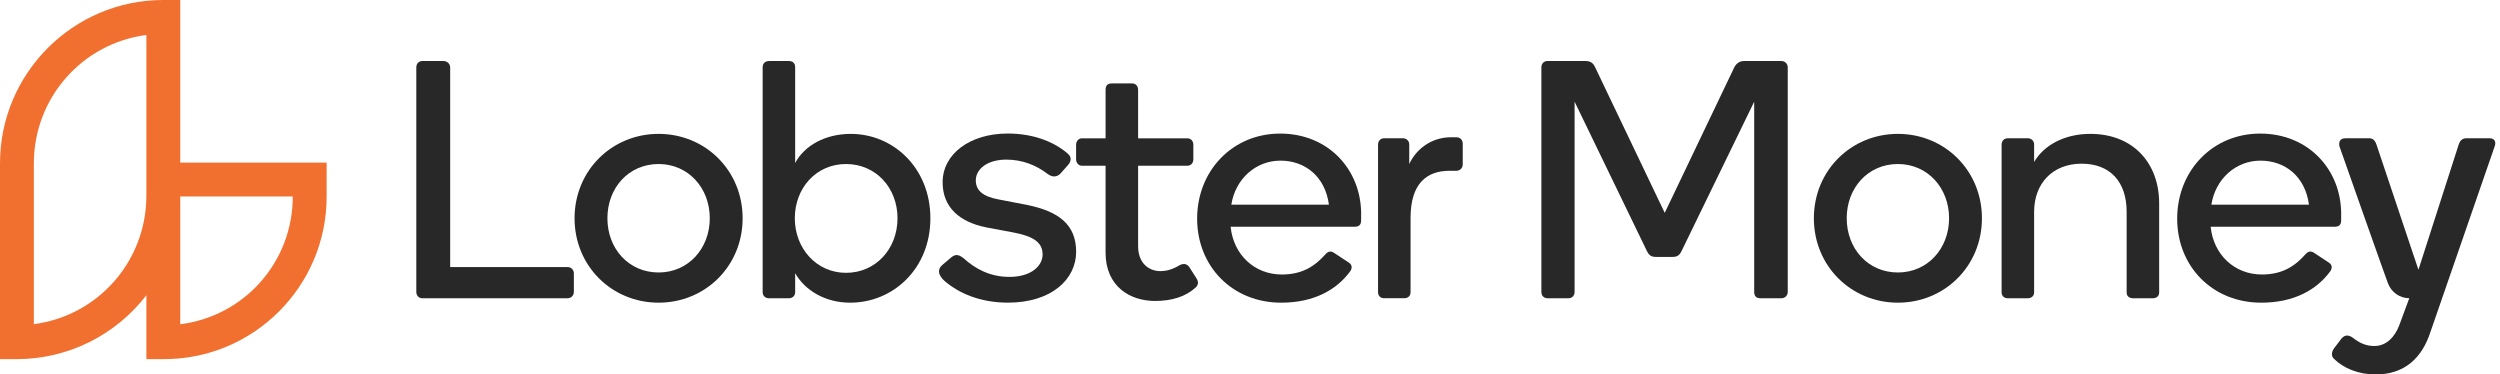
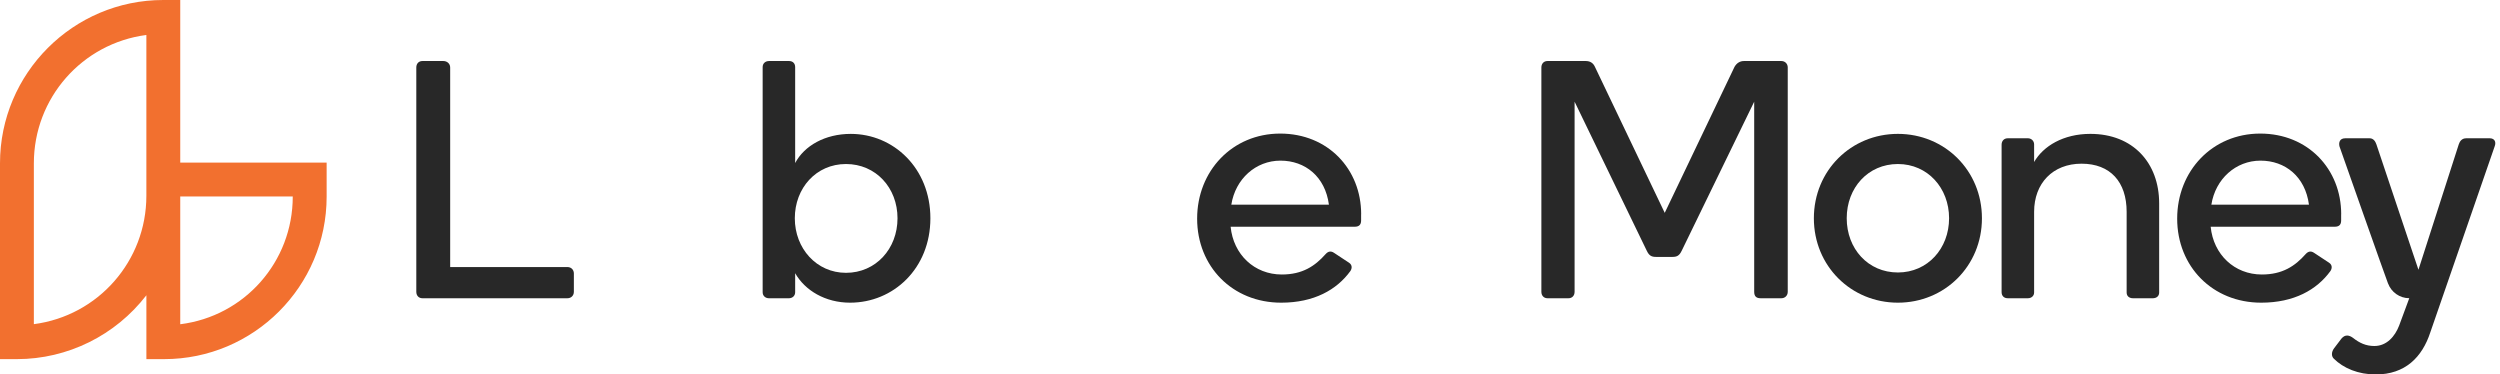
<svg xmlns="http://www.w3.org/2000/svg" width="227" height="34" viewBox="0 0 227 34" fill="none">
  <path d="M52.107 26.497C52.107 26.836 51.86 27.081 51.523 27.081H38.354C38.017 27.081 37.8 26.834 37.8 26.497V6.125C37.8 5.785 38.017 5.541 38.354 5.541H40.262C40.599 5.541 40.876 5.788 40.876 6.125V24.248H51.523C51.863 24.248 52.107 24.495 52.107 24.832V26.494V26.497Z" fill="#282828" />
-   <path d="M59.8 12.156C64.047 12.156 67.431 15.479 67.431 19.82C67.431 24.16 64.045 27.483 59.8 27.483C55.556 27.483 52.17 24.16 52.17 19.82C52.17 15.479 55.556 12.156 59.8 12.156ZM59.8 24.741C62.509 24.741 64.448 22.556 64.448 19.817C64.448 17.078 62.509 14.893 59.8 14.893C57.091 14.893 55.153 17.048 55.153 19.817C55.153 22.586 57.091 24.741 59.8 24.741Z" fill="#282828" />
  <path d="M72.201 14.803C73.032 13.235 74.91 12.157 77.249 12.157C81.126 12.157 84.479 15.266 84.479 19.82C84.479 24.374 81.126 27.483 77.186 27.483C74.941 27.483 73.093 26.376 72.201 24.807V26.529C72.201 26.867 71.955 27.083 71.618 27.083H69.833C69.495 27.083 69.249 26.867 69.249 26.529V6.095C69.249 5.755 69.495 5.541 69.833 5.541H71.648C71.988 5.541 72.201 5.758 72.201 6.095V14.803ZM76.816 24.772C79.525 24.772 81.494 22.587 81.494 19.818C81.494 17.048 79.525 14.893 76.816 14.893C74.107 14.893 72.169 17.079 72.169 19.818C72.169 22.557 74.138 24.772 76.816 24.772Z" fill="#282828" />
-   <path d="M96.971 13.972C97.308 14.249 97.278 14.619 97.001 14.956L96.264 15.787C95.926 16.094 95.556 16.094 95.156 15.817C94.079 14.986 92.817 14.493 91.372 14.493C89.648 14.493 88.603 15.354 88.603 16.371C88.603 17.262 89.187 17.849 90.758 18.126L93.313 18.619C96.113 19.203 97.714 20.374 97.714 22.866C97.714 25.358 95.468 27.481 91.528 27.481C88.943 27.481 87.067 26.59 85.866 25.603C85.096 24.956 85.129 24.402 85.59 24.034L86.39 23.357C86.851 22.987 87.16 23.203 87.498 23.45C88.575 24.434 89.93 25.142 91.652 25.142C93.653 25.142 94.668 24.127 94.668 23.11C94.668 21.972 93.776 21.449 92.022 21.109L89.56 20.648C87.097 20.155 85.59 18.803 85.59 16.555C85.59 13.969 88.082 12.124 91.498 12.124C94.053 12.124 95.899 13.018 96.976 13.969L96.971 13.972Z" fill="#282828" />
-   <path d="M100.387 15.05H98.232C97.956 15.05 97.709 14.803 97.709 14.466V13.142C97.709 12.805 97.956 12.558 98.232 12.558H100.387V8.157C100.387 7.757 100.571 7.573 100.971 7.573H102.787C103.126 7.573 103.34 7.82 103.34 8.157V12.558H107.801C108.139 12.558 108.355 12.805 108.355 13.142V14.466C108.355 14.803 108.139 15.05 107.801 15.05H103.34V22.343C103.34 23.945 104.355 24.619 105.372 24.619C105.833 24.619 106.387 24.496 106.973 24.158C107.404 23.881 107.743 23.912 107.988 24.252L108.635 25.266C108.851 25.604 108.818 25.88 108.541 26.127C107.65 26.928 106.419 27.328 104.879 27.328C102.633 27.328 100.385 26.037 100.385 22.927V15.05H100.387Z" fill="#282828" />
  <path d="M123.589 19.45V20.004C123.589 20.343 123.465 20.588 123.005 20.588H111.741C111.988 23.11 113.896 24.925 116.389 24.925C118.267 24.925 119.405 24.155 120.359 23.08C120.605 22.803 120.852 22.773 121.129 22.957L122.483 23.85C122.821 24.067 122.76 24.404 122.607 24.621C121.376 26.312 119.314 27.483 116.331 27.483C111.9 27.483 108.7 24.19 108.7 19.853C108.7 15.515 111.9 12.129 116.24 12.129C120.58 12.129 123.594 15.359 123.594 19.452L123.589 19.45ZM120.666 18.586C120.326 16.031 118.511 14.586 116.265 14.586C114.02 14.586 112.172 16.247 111.804 18.586H120.666Z" fill="#282828" />
-   <path d="M132.233 12.464C132.51 12.464 132.817 12.618 132.817 13.079V14.894C132.817 15.354 132.478 15.508 132.233 15.508H131.619C129.527 15.508 128.079 16.679 128.079 19.785V26.555C128.079 26.892 127.803 27.078 127.526 27.078H125.68C125.343 27.078 125.126 26.862 125.126 26.525V13.139C125.126 12.802 125.343 12.555 125.68 12.555H127.405C127.682 12.555 127.959 12.772 127.959 13.109V14.894C128.573 13.57 129.927 12.462 131.775 12.462H132.236L132.233 12.464Z" fill="#282828" />
  <path d="M150.359 23.327C149.989 23.327 149.745 23.234 149.529 22.773L142.973 9.234V26.497C142.973 26.836 142.756 27.081 142.419 27.081H140.511C140.174 27.081 139.957 26.834 139.957 26.497V6.125C139.957 5.785 140.174 5.541 140.511 5.541H143.988C144.388 5.541 144.665 5.725 144.818 6.065L151.157 19.327L157.496 6.065C157.713 5.695 158.02 5.541 158.357 5.541H161.743C162.081 5.541 162.327 5.788 162.327 6.125V26.497C162.327 26.836 162.081 27.081 161.743 27.081H159.865C159.465 27.081 159.281 26.897 159.281 26.497V9.234L152.696 22.773C152.479 23.234 152.235 23.327 151.865 23.327H150.357H150.359Z" fill="#282828" />
  <path d="M172.329 12.156C176.576 12.156 179.96 15.479 179.96 19.82C179.96 24.16 176.574 27.483 172.329 27.483C168.085 27.483 164.699 24.16 164.699 19.82C164.699 15.479 168.085 12.156 172.329 12.156ZM172.329 24.741C175.038 24.741 176.977 22.556 176.977 19.817C176.977 17.078 175.038 14.893 172.329 14.893C169.62 14.893 167.682 17.048 167.682 19.817C167.682 22.586 169.62 24.741 172.329 24.741Z" fill="#282828" />
  <path d="M193.099 19.233C193.099 16.524 191.621 14.863 189.005 14.863C186.389 14.863 184.698 16.647 184.698 19.233V26.556C184.698 26.894 184.421 27.08 184.144 27.08H182.298C181.961 27.08 181.745 26.863 181.745 26.526V13.141C181.745 12.803 181.961 12.556 182.298 12.556H184.144C184.421 12.556 184.698 12.773 184.698 13.11V14.711C185.528 13.267 187.344 12.156 189.806 12.156C193.683 12.156 196.052 14.802 196.052 18.465V26.559C196.052 26.896 195.805 27.082 195.467 27.082H193.683C193.345 27.082 193.099 26.899 193.099 26.559V19.235V19.233Z" fill="#282828" />
  <path d="M212.576 19.45V20.004C212.576 20.343 212.453 20.588 211.992 20.588H200.729C200.976 23.11 202.884 24.925 205.376 24.925C207.254 24.925 208.392 24.155 209.346 23.08C209.593 22.803 209.84 22.773 210.117 22.957L211.471 23.85C211.809 24.067 211.748 24.404 211.595 24.621C210.364 26.312 208.302 27.483 205.318 27.483C200.888 27.483 197.688 24.19 197.688 19.853C197.688 15.515 200.888 12.129 205.228 12.129C209.568 12.129 212.581 15.359 212.581 19.452L212.576 19.45ZM209.654 18.586C209.314 16.031 207.499 14.586 205.253 14.586C203.007 14.586 201.16 16.247 200.792 18.586H209.654Z" fill="#282828" />
  <path d="M226.055 12.556H223.933C223.532 12.556 223.349 12.833 223.255 13.11L219.963 23.349L219.595 24.494L219.089 22.989L215.778 13.11C215.685 12.833 215.502 12.556 215.164 12.556H212.949C212.455 12.556 212.335 12.926 212.425 13.294C212.425 13.294 216.702 25.441 216.833 25.74H216.836C217.128 26.521 217.881 27.077 218.762 27.077L217.838 29.572C217.468 30.526 216.73 31.417 215.592 31.417C214.822 31.417 214.238 31.14 213.654 30.68C213.316 30.433 212.946 30.34 212.606 30.74L211.929 31.631C211.683 31.969 211.683 32.339 211.899 32.555C212.79 33.446 214.145 34 215.716 34C218.392 34 219.932 32.432 220.67 30.184L226.516 13.291C226.669 12.891 226.516 12.554 226.055 12.554V12.556Z" fill="#282828" />
  <path d="M16.366 14.768V0H14.828C6.651 0 0 6.651 0 14.828V32.609H1.538C6.14 32.609 10.488 30.451 13.292 26.809V32.609H14.903C23.04 32.609 29.659 25.991 29.659 17.854V14.765H16.369L16.366 14.768ZM16.366 29.445V17.841H26.582V17.854C26.582 23.77 22.207 28.712 16.366 29.442V29.445ZM3.074 29.434V14.828C3.074 8.907 7.449 3.937 13.29 3.175V17.781C13.29 23.702 8.914 28.672 3.074 29.434Z" fill="#F2702F" />
</svg>